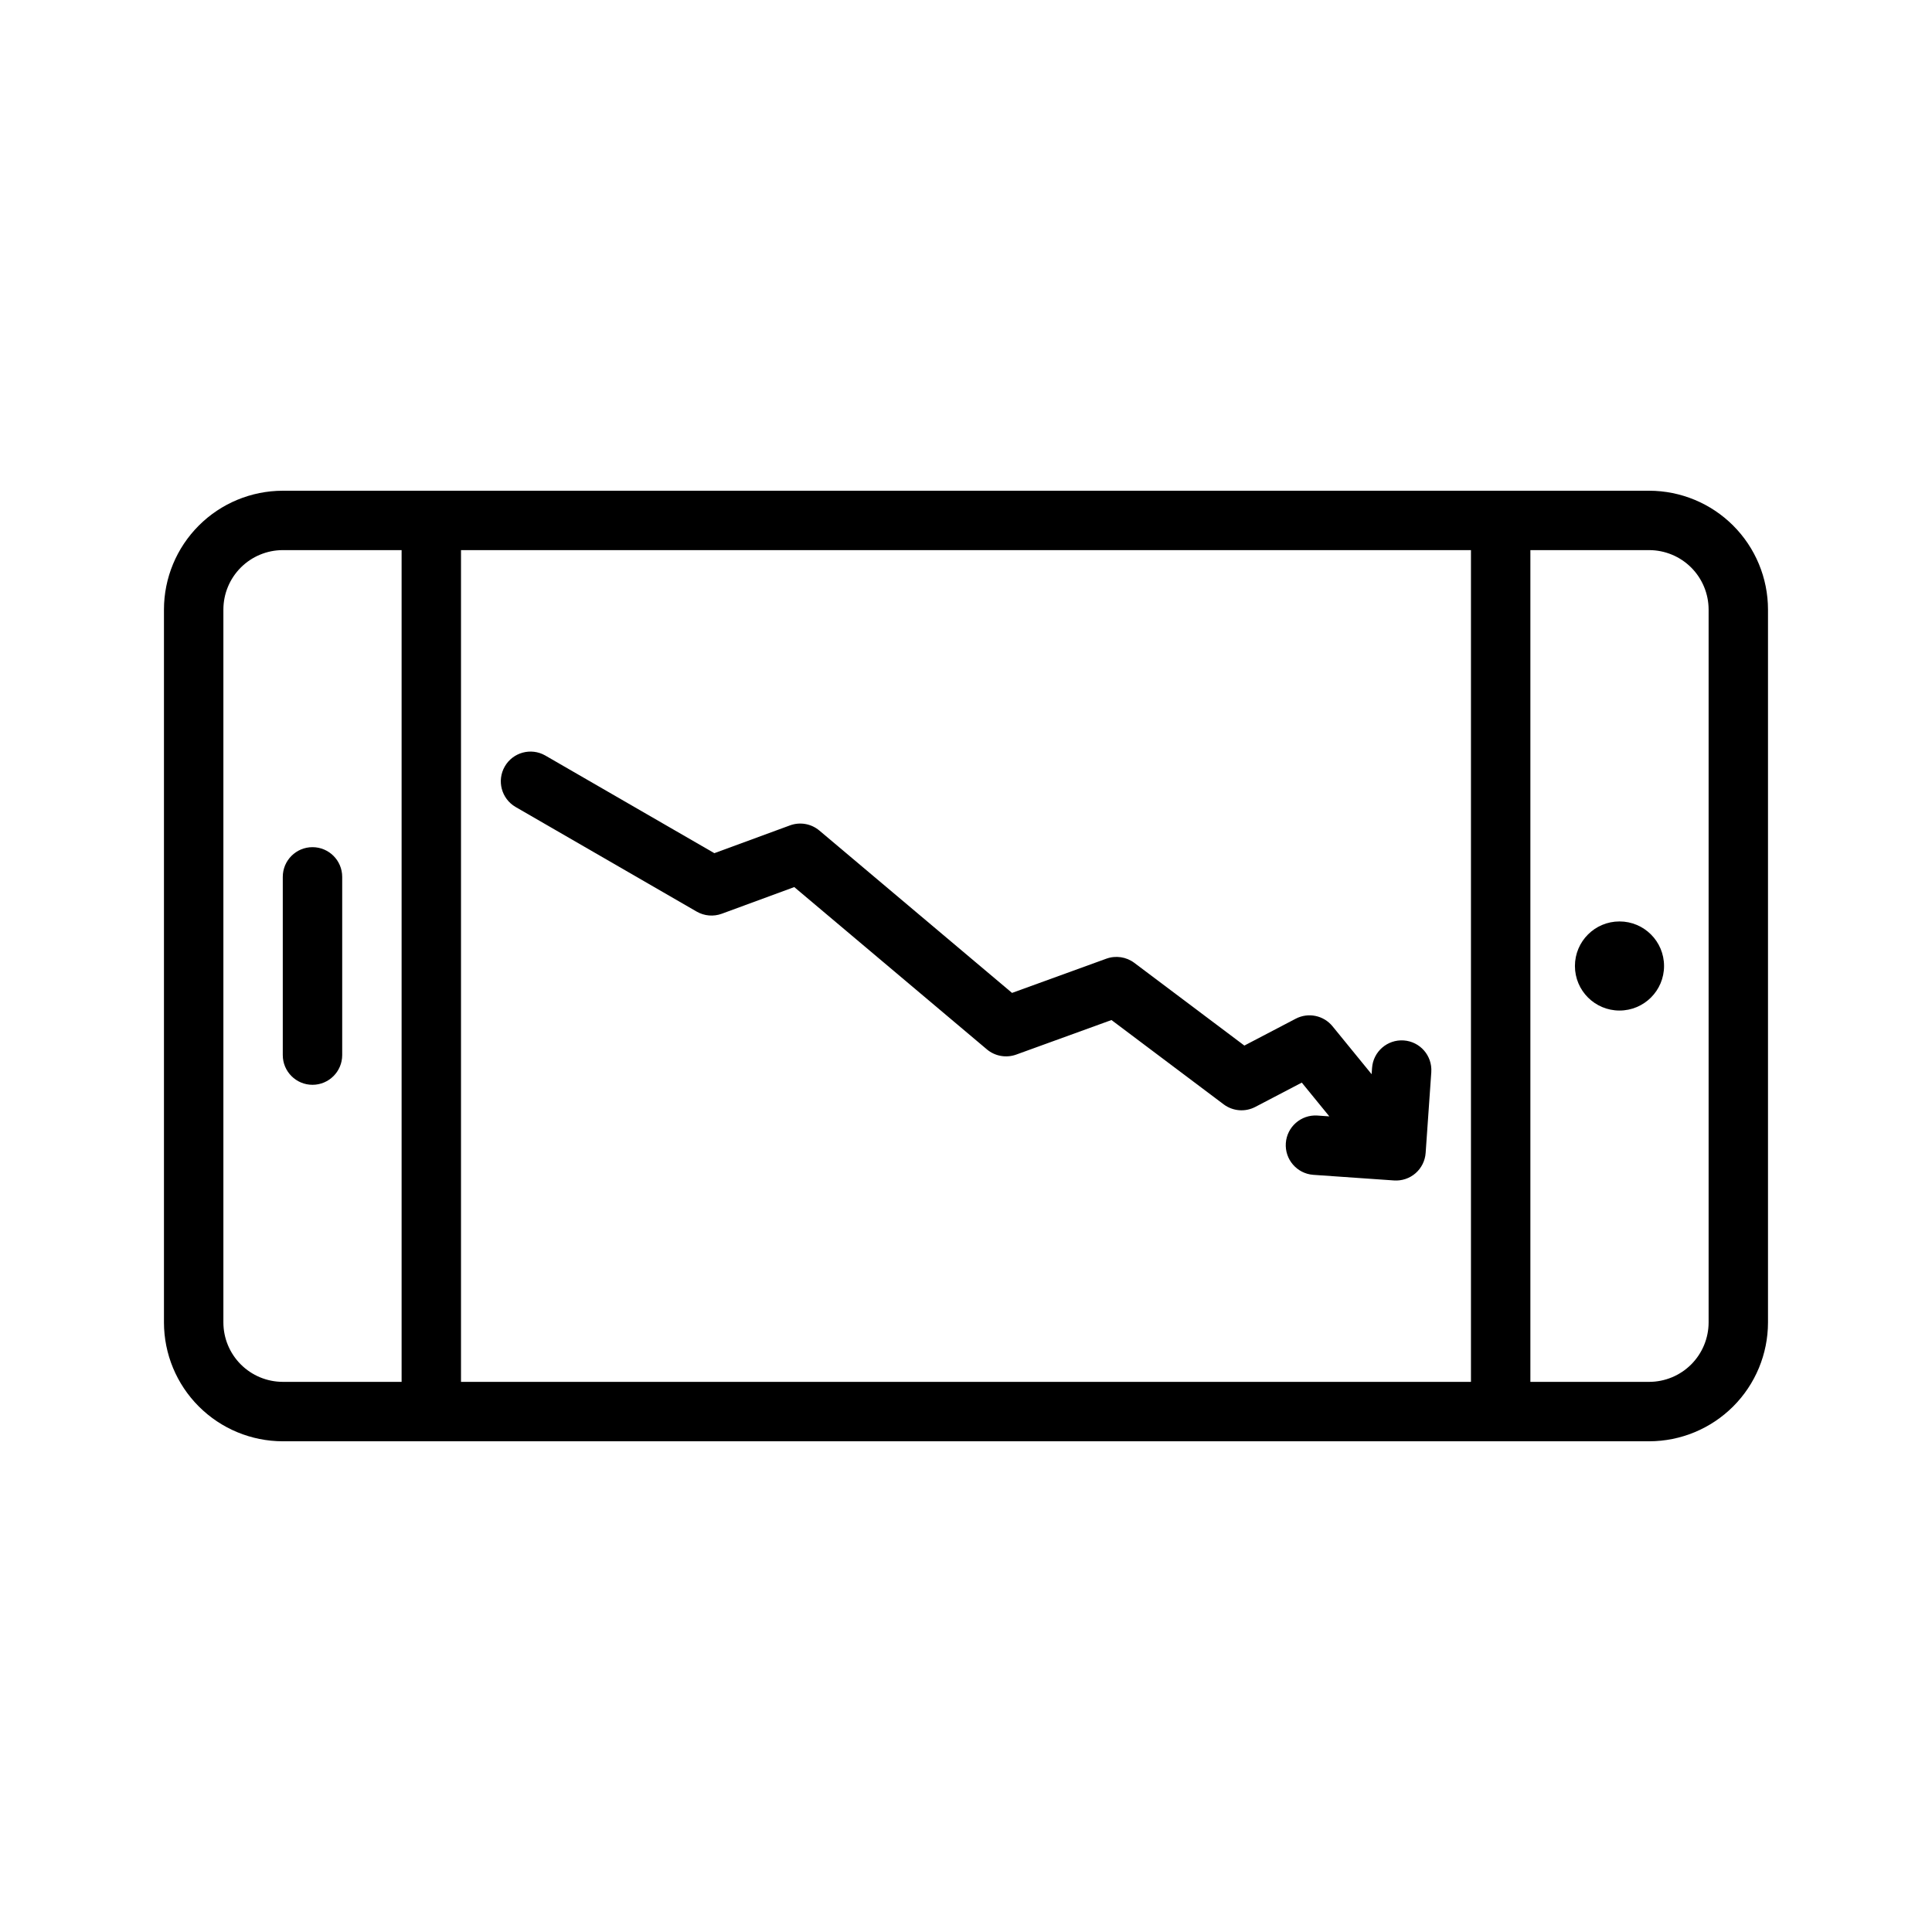
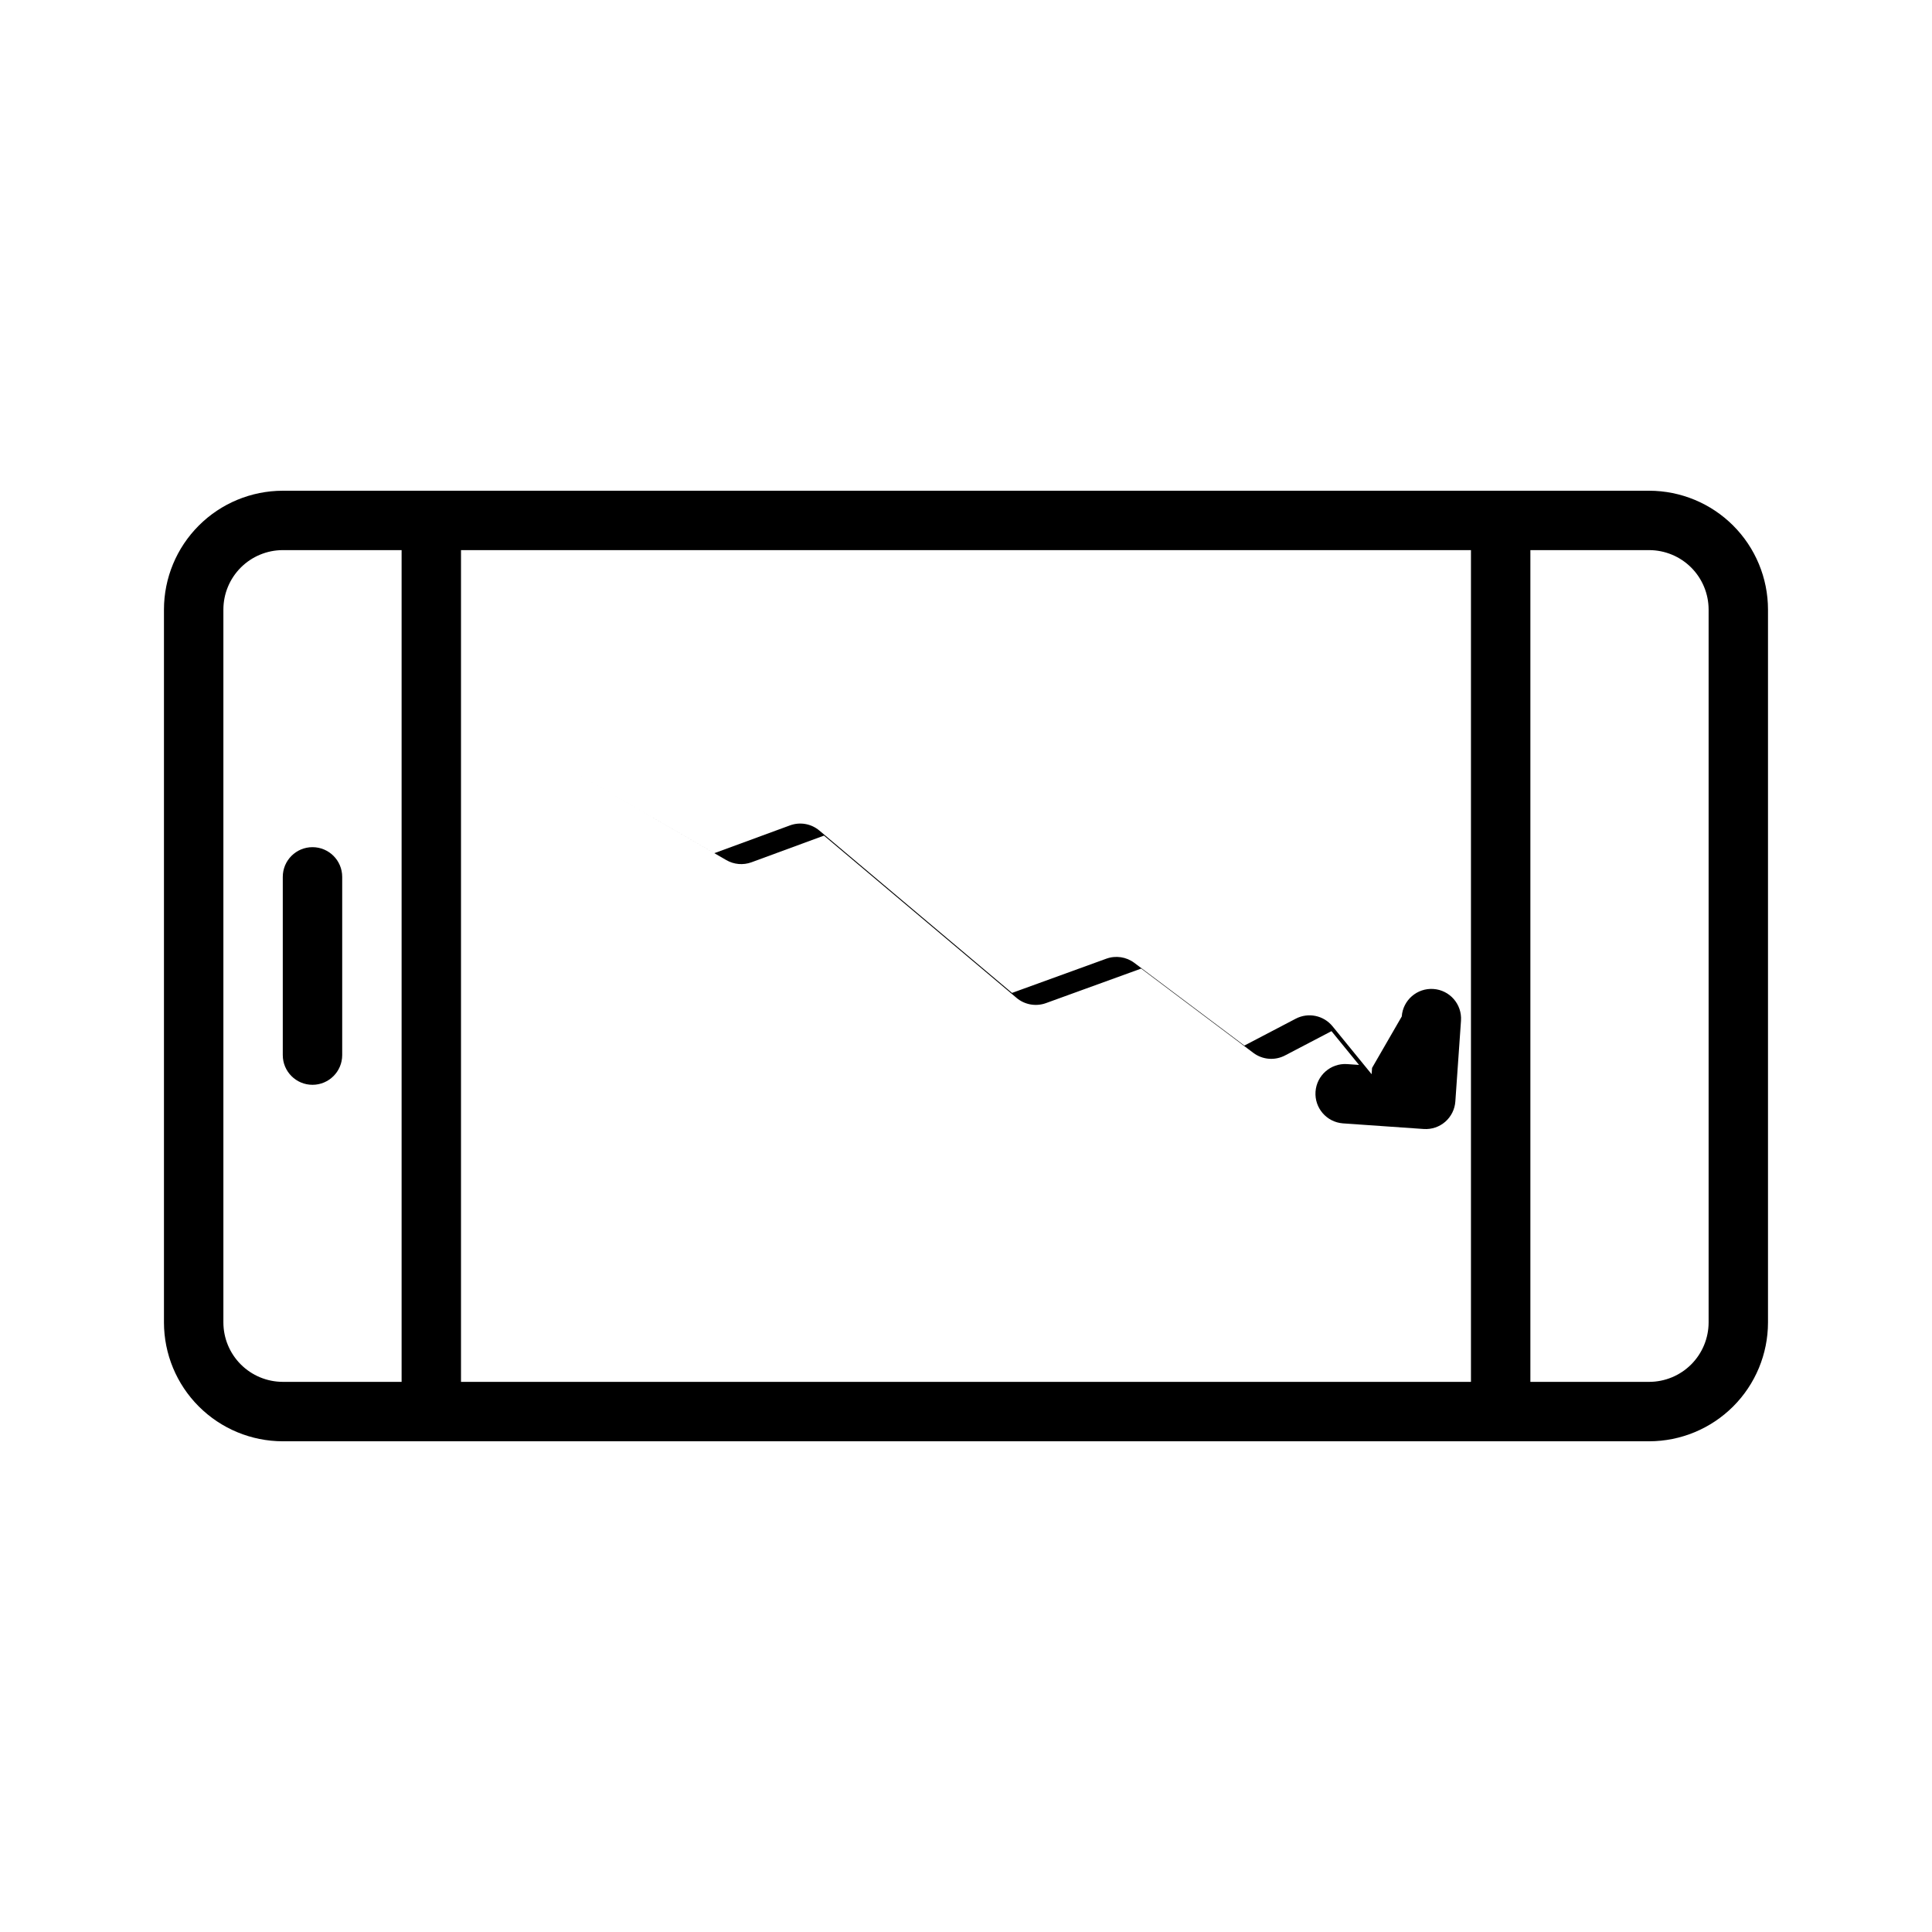
<svg xmlns="http://www.w3.org/2000/svg" fill="#000000" width="800px" height="800px" version="1.1" viewBox="144 144 512 512">
  <g>
    <path d="m218.94 423.61v-47.23c0-4.348 3.523-7.871 7.871-7.871s7.875 3.523 7.875 7.871v47.23c0 4.348-3.527 7.875-7.875 7.875s-7.871-3.527-7.871-7.875z" />
-     <path d="m584.99 400c0 6.519-5.289 11.805-11.809 11.805-6.523 0-11.809-5.285-11.809-11.805 0-6.523 5.285-11.809 11.809-11.809 6.519 0 11.809 5.285 11.809 11.809" />
    <path d="m581.05 274.05h-362.11c-8.348 0.008-16.352 3.328-22.254 9.23-5.906 5.902-9.227 13.91-9.234 22.258v188.93c0.008 8.352 3.328 16.355 9.234 22.258 5.902 5.902 13.906 9.223 22.254 9.23h362.11c8.348-0.008 16.352-3.328 22.258-9.23 5.902-5.902 9.223-13.906 9.23-22.258v-188.93c-0.008-8.348-3.328-16.355-9.23-22.258-5.906-5.902-13.91-9.223-22.258-9.23zm-47.23 15.742v220.42h-267.65v-220.42zm-330.62 204.67v-188.93c0.004-4.176 1.664-8.176 4.617-11.129 2.949-2.949 6.953-4.609 11.125-4.617h31.488v220.42h-31.488c-4.172-0.004-8.176-1.668-11.125-4.617-2.953-2.953-4.613-6.953-4.617-11.129zm393.6 0c-0.008 4.176-1.668 8.176-4.617 11.129-2.953 2.949-6.953 4.613-11.129 4.617h-31.488v-220.42h31.488c4.176 0.008 8.176 1.668 11.129 4.617 2.949 2.953 4.609 6.953 4.617 11.129z" />
-     <path d="m507.61 427.01-0.117 1.664-10.363-12.703c-2.363-2.898-6.441-3.731-9.754-2l-13.605 7.117-29.168-21.922c-2.125-1.594-4.91-2.008-7.41-1.105l-24.992 9.07-51.059-43.027h-0.004c-2.16-1.82-5.133-2.344-7.785-1.367l-20.043 7.363-44.832-25.898c-3.762-2.133-8.543-0.832-10.703 2.914-2.16 3.746-0.898 8.531 2.832 10.723l48.023 27.746c2.023 1.164 4.457 1.371 6.648 0.566l19.211-7.066 51.047 43.012v0.004c2.156 1.805 5.106 2.328 7.754 1.383l25.262-9.164 29.734 22.348c2.43 1.82 5.691 2.086 8.383 0.676l12.316-6.441 7.301 8.949-3.195-0.223h-0.004c-4.312-0.262-8.031 3.004-8.332 7.312-0.301 4.312 2.934 8.062 7.242 8.398l21.418 1.492c2.082 0.148 4.141-0.539 5.715-1.91 1.574-1.375 2.539-3.316 2.68-5.398l1.5-21.418h-0.004c0.293-4.332-2.973-8.078-7.301-8.379-4.332-0.301-8.086 2.957-8.395 7.285z" />
+     <path d="m507.61 427.01-0.117 1.664-10.363-12.703c-2.363-2.898-6.441-3.731-9.754-2l-13.605 7.117-29.168-21.922c-2.125-1.594-4.91-2.008-7.41-1.105l-24.992 9.07-51.059-43.027h-0.004c-2.16-1.82-5.133-2.344-7.785-1.367l-20.043 7.363-44.832-25.898l48.023 27.746c2.023 1.164 4.457 1.371 6.648 0.566l19.211-7.066 51.047 43.012v0.004c2.156 1.805 5.106 2.328 7.754 1.383l25.262-9.164 29.734 22.348c2.43 1.82 5.691 2.086 8.383 0.676l12.316-6.441 7.301 8.949-3.195-0.223h-0.004c-4.312-0.262-8.031 3.004-8.332 7.312-0.301 4.312 2.934 8.062 7.242 8.398l21.418 1.492c2.082 0.148 4.141-0.539 5.715-1.91 1.574-1.375 2.539-3.316 2.68-5.398l1.5-21.418h-0.004c0.293-4.332-2.973-8.078-7.301-8.379-4.332-0.301-8.086 2.957-8.395 7.285z" />
  </g>
</svg>